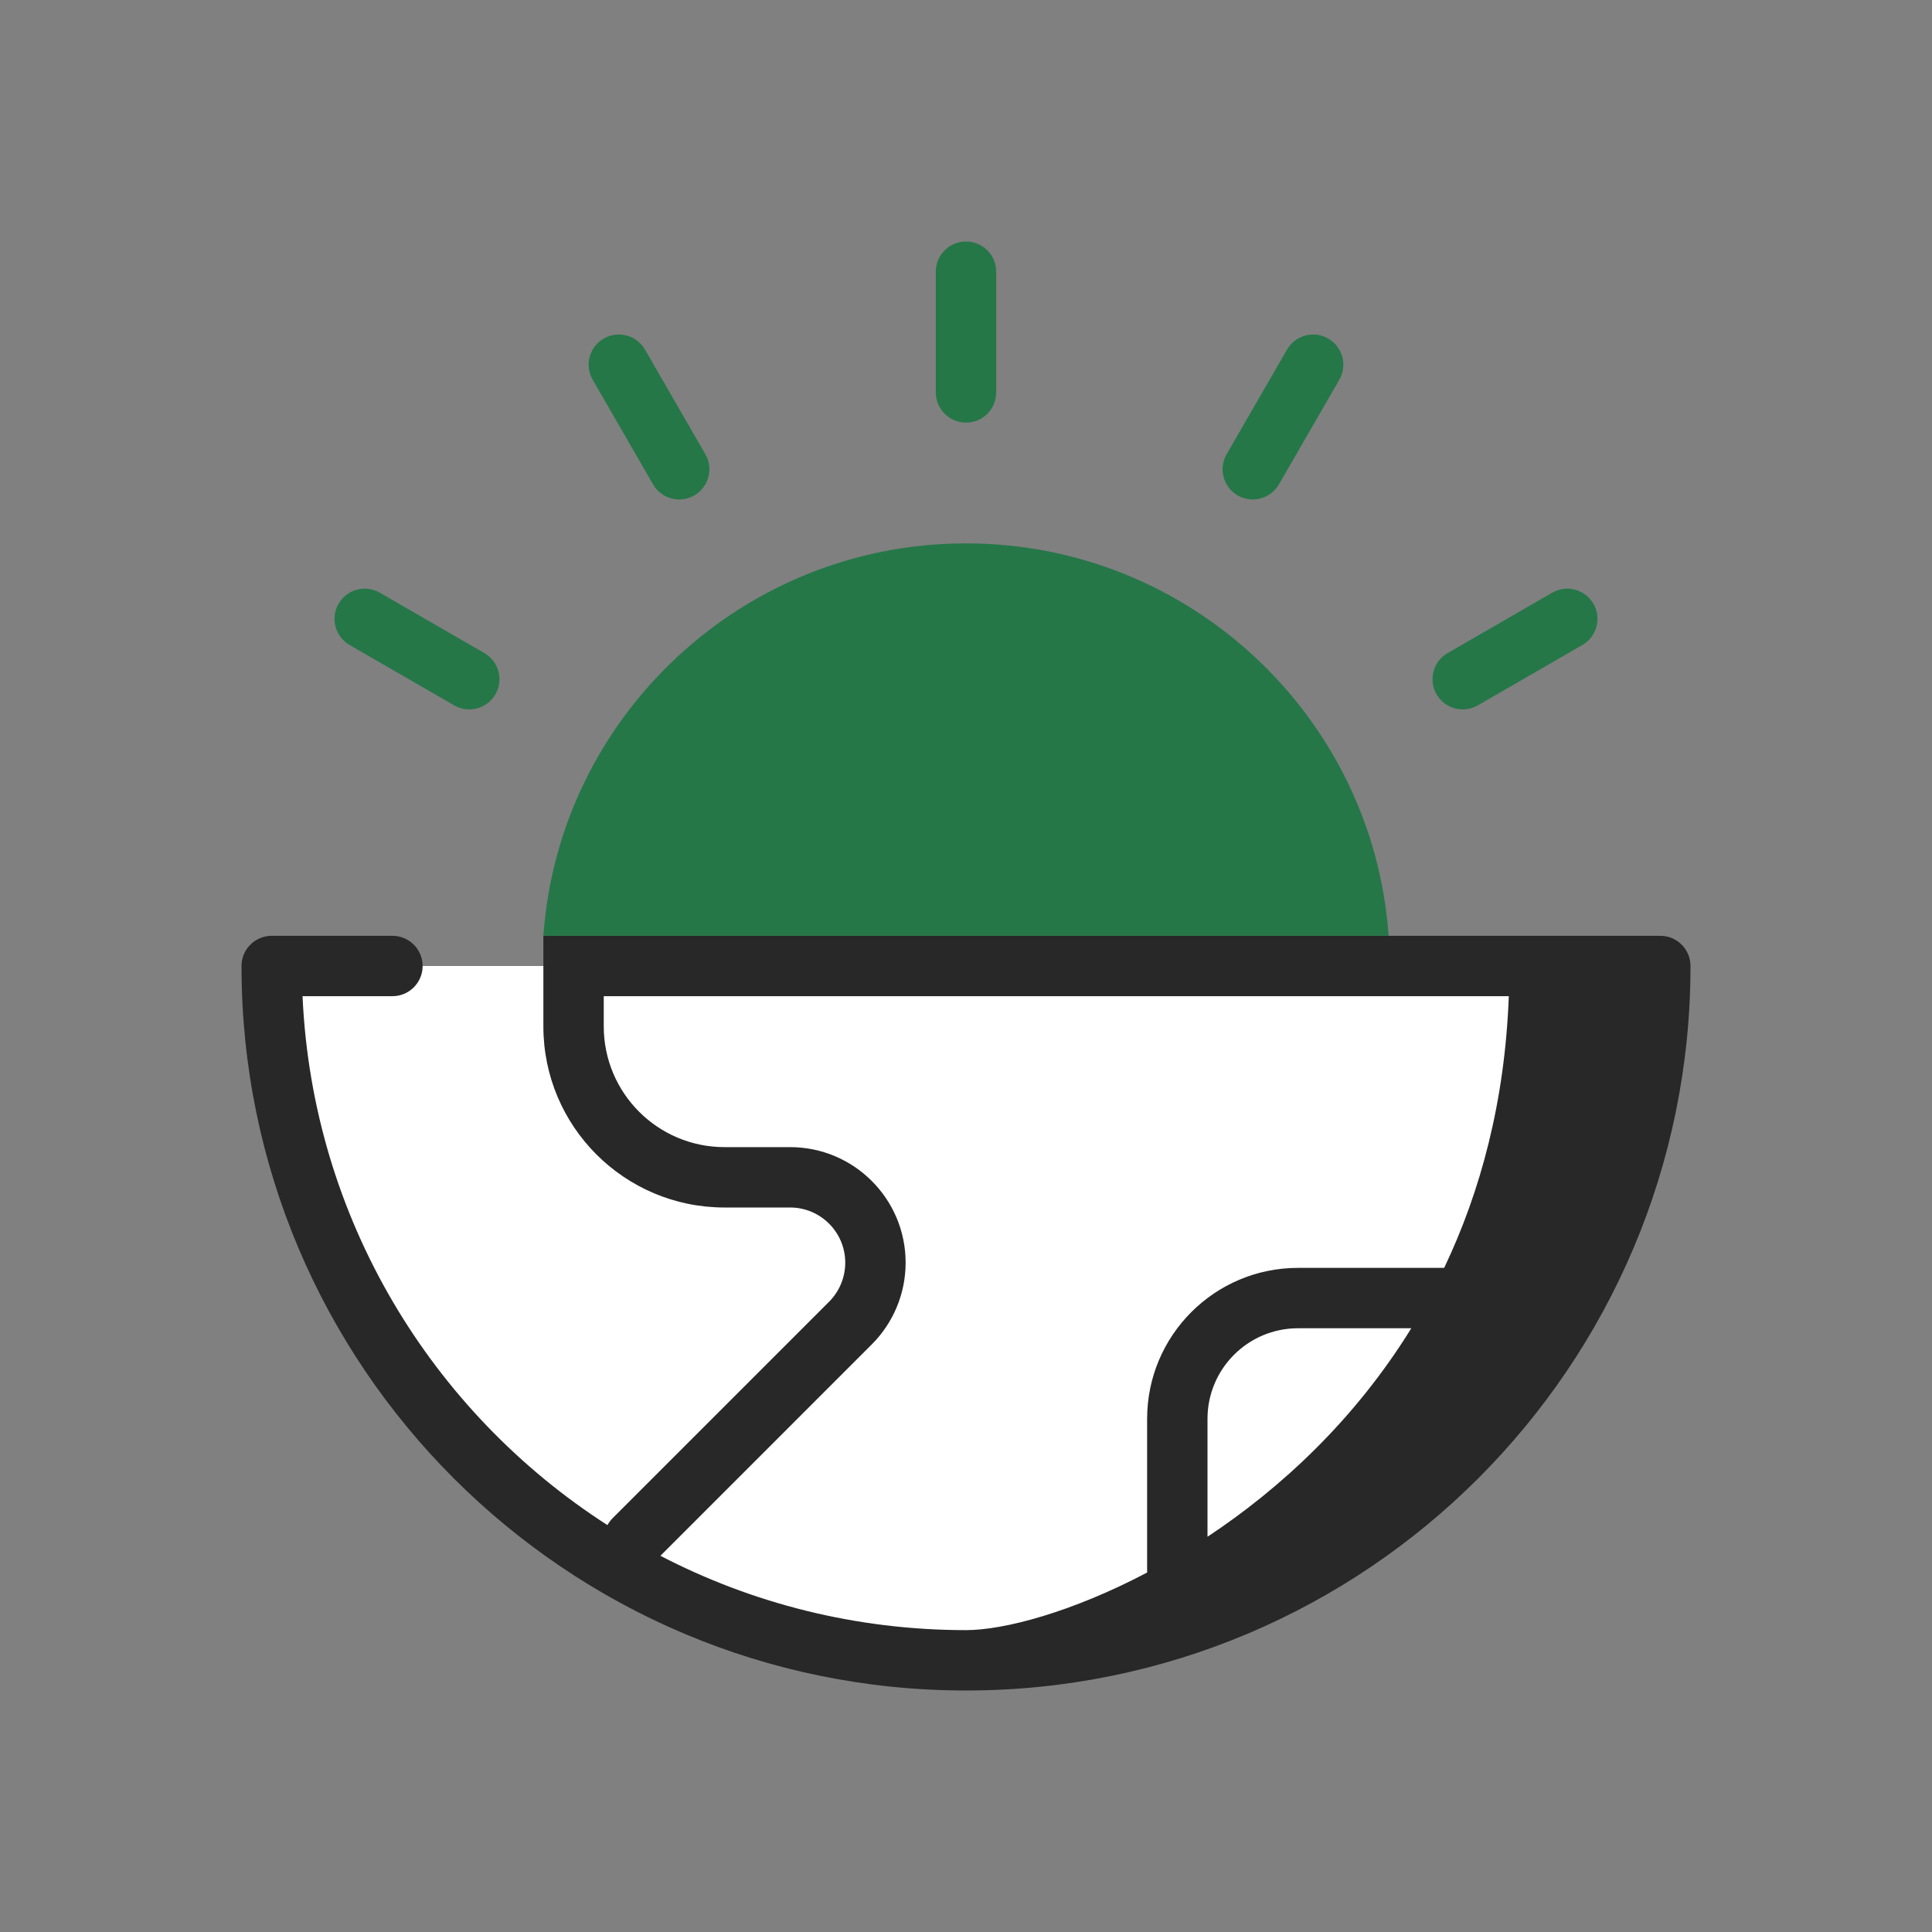
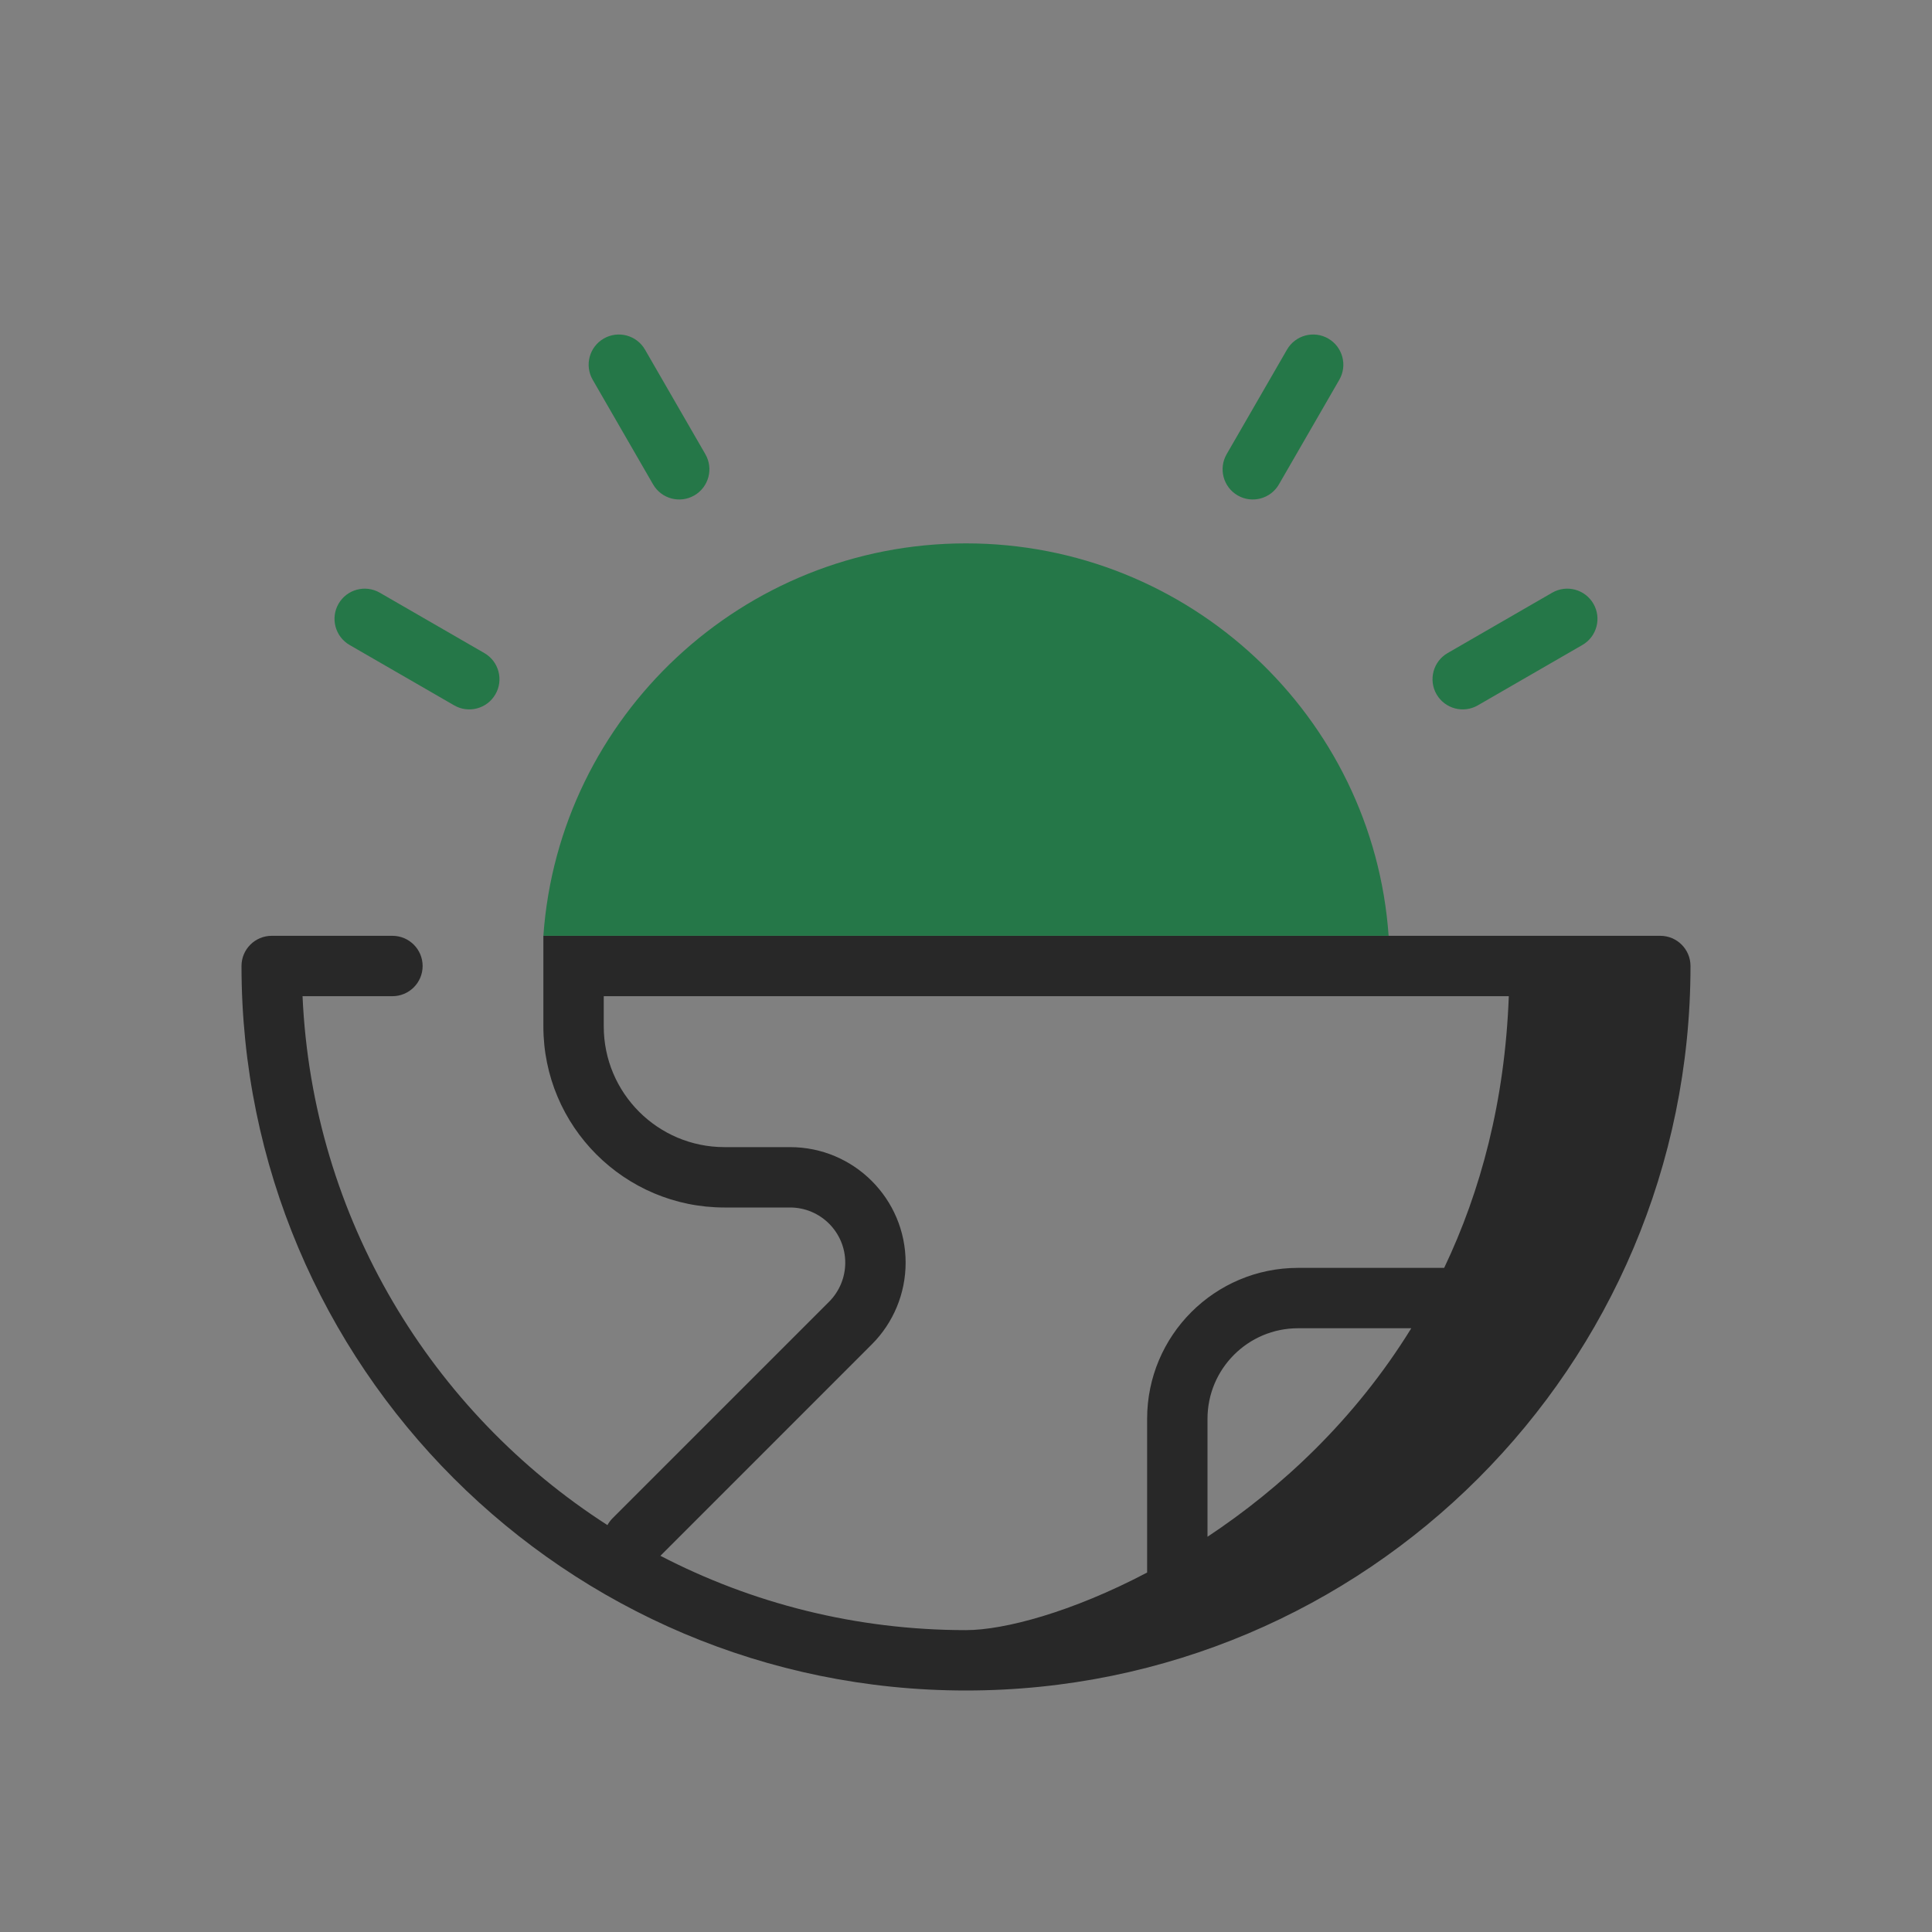
<svg xmlns="http://www.w3.org/2000/svg" width="64" height="64" viewBox="0 0 64 64" fill="none">
  <rect x="0" y="0" width="64" height="64" fill="#808080" stroke="none" />
-   <path d="M9 32C9 44.703 19.297 55 32 55C44.703 55 55 44.703 55 32H9Z" fill="white" />
  <path fill-rule="evenodd" clip-rule="evenodd" d="M9 31H13C13.552 31 14 31.448 14 32C14 32.552 13.552 33 13 33H10.022C10.351 40.359 14.296 46.777 20.122 50.521C20.167 50.439 20.224 50.362 20.293 50.293L27.465 43.121C27.807 42.778 28 42.313 28 41.828C28 40.819 27.181 40 26.172 40H24C20.686 40 18 37.314 18 34C18 33 18 32 18 31C18 31 49.263 31 55 31C55.552 31 56 31.448 56 32C56 45.255 45.255 56 32 56C18.745 56 8 45.255 8 32C8 31.448 8.448 31 9 31ZM20 33H49.981C49.852 36.48 49.049 39.465 47.84 42H43C40.239 42 38 44.239 38 47V52.092C35.508 53.406 33.259 54 32 54C28.35 54 24.907 53.111 21.877 51.538L28.879 44.535C29.597 43.818 30 42.844 30 41.828C30 39.714 28.286 38 26.172 38H24C21.791 38 20 36.209 20 34V33ZM40 50.907C42.418 49.306 44.877 47.038 46.751 44H43C41.343 44 40 45.343 40 47V50.907Z" fill="#282828" />
-   <path d="M32 8C32.552 8 33 8.448 33 9V13C33 13.552 32.552 14 32 14C31.448 14 31 13.552 31 13V9C31 8.448 31.448 8 32 8Z" fill="#257748" />
  <path d="M20 11.215C20.478 10.939 21.09 11.103 21.366 11.581L23.366 15.046C23.642 15.524 23.478 16.135 23 16.412C22.521 16.688 21.91 16.524 21.634 16.046L19.634 12.581C19.358 12.103 19.521 11.492 20 11.215Z" fill="#257748" />
  <path d="M44.366 12.581C44.642 12.103 44.478 11.492 44 11.215C43.522 10.939 42.91 11.103 42.634 11.581L40.634 15.046C40.358 15.524 40.522 16.135 41 16.412C41.478 16.688 42.09 16.524 42.366 16.046L44.366 12.581Z" fill="#257748" />
  <path d="M11.215 20C11.491 19.522 12.103 19.358 12.581 19.634L16.045 21.634C16.524 21.91 16.688 22.522 16.411 23C16.135 23.478 15.524 23.642 15.045 23.366L11.581 21.366C11.103 21.09 10.939 20.478 11.215 20Z" fill="#257748" />
  <path d="M52.418 21.366C52.897 21.09 53.061 20.478 52.784 20C52.508 19.522 51.897 19.358 51.418 19.634L47.954 21.634C47.476 21.91 47.312 22.522 47.588 23C47.864 23.478 48.476 23.642 48.954 23.366L52.418 21.366Z" fill="#257748" />
  <path d="M46 31C45.487 23.735 39.396 18 32 18C24.604 18 18.513 23.735 18 31H46Z" fill="#257748" />
</svg>